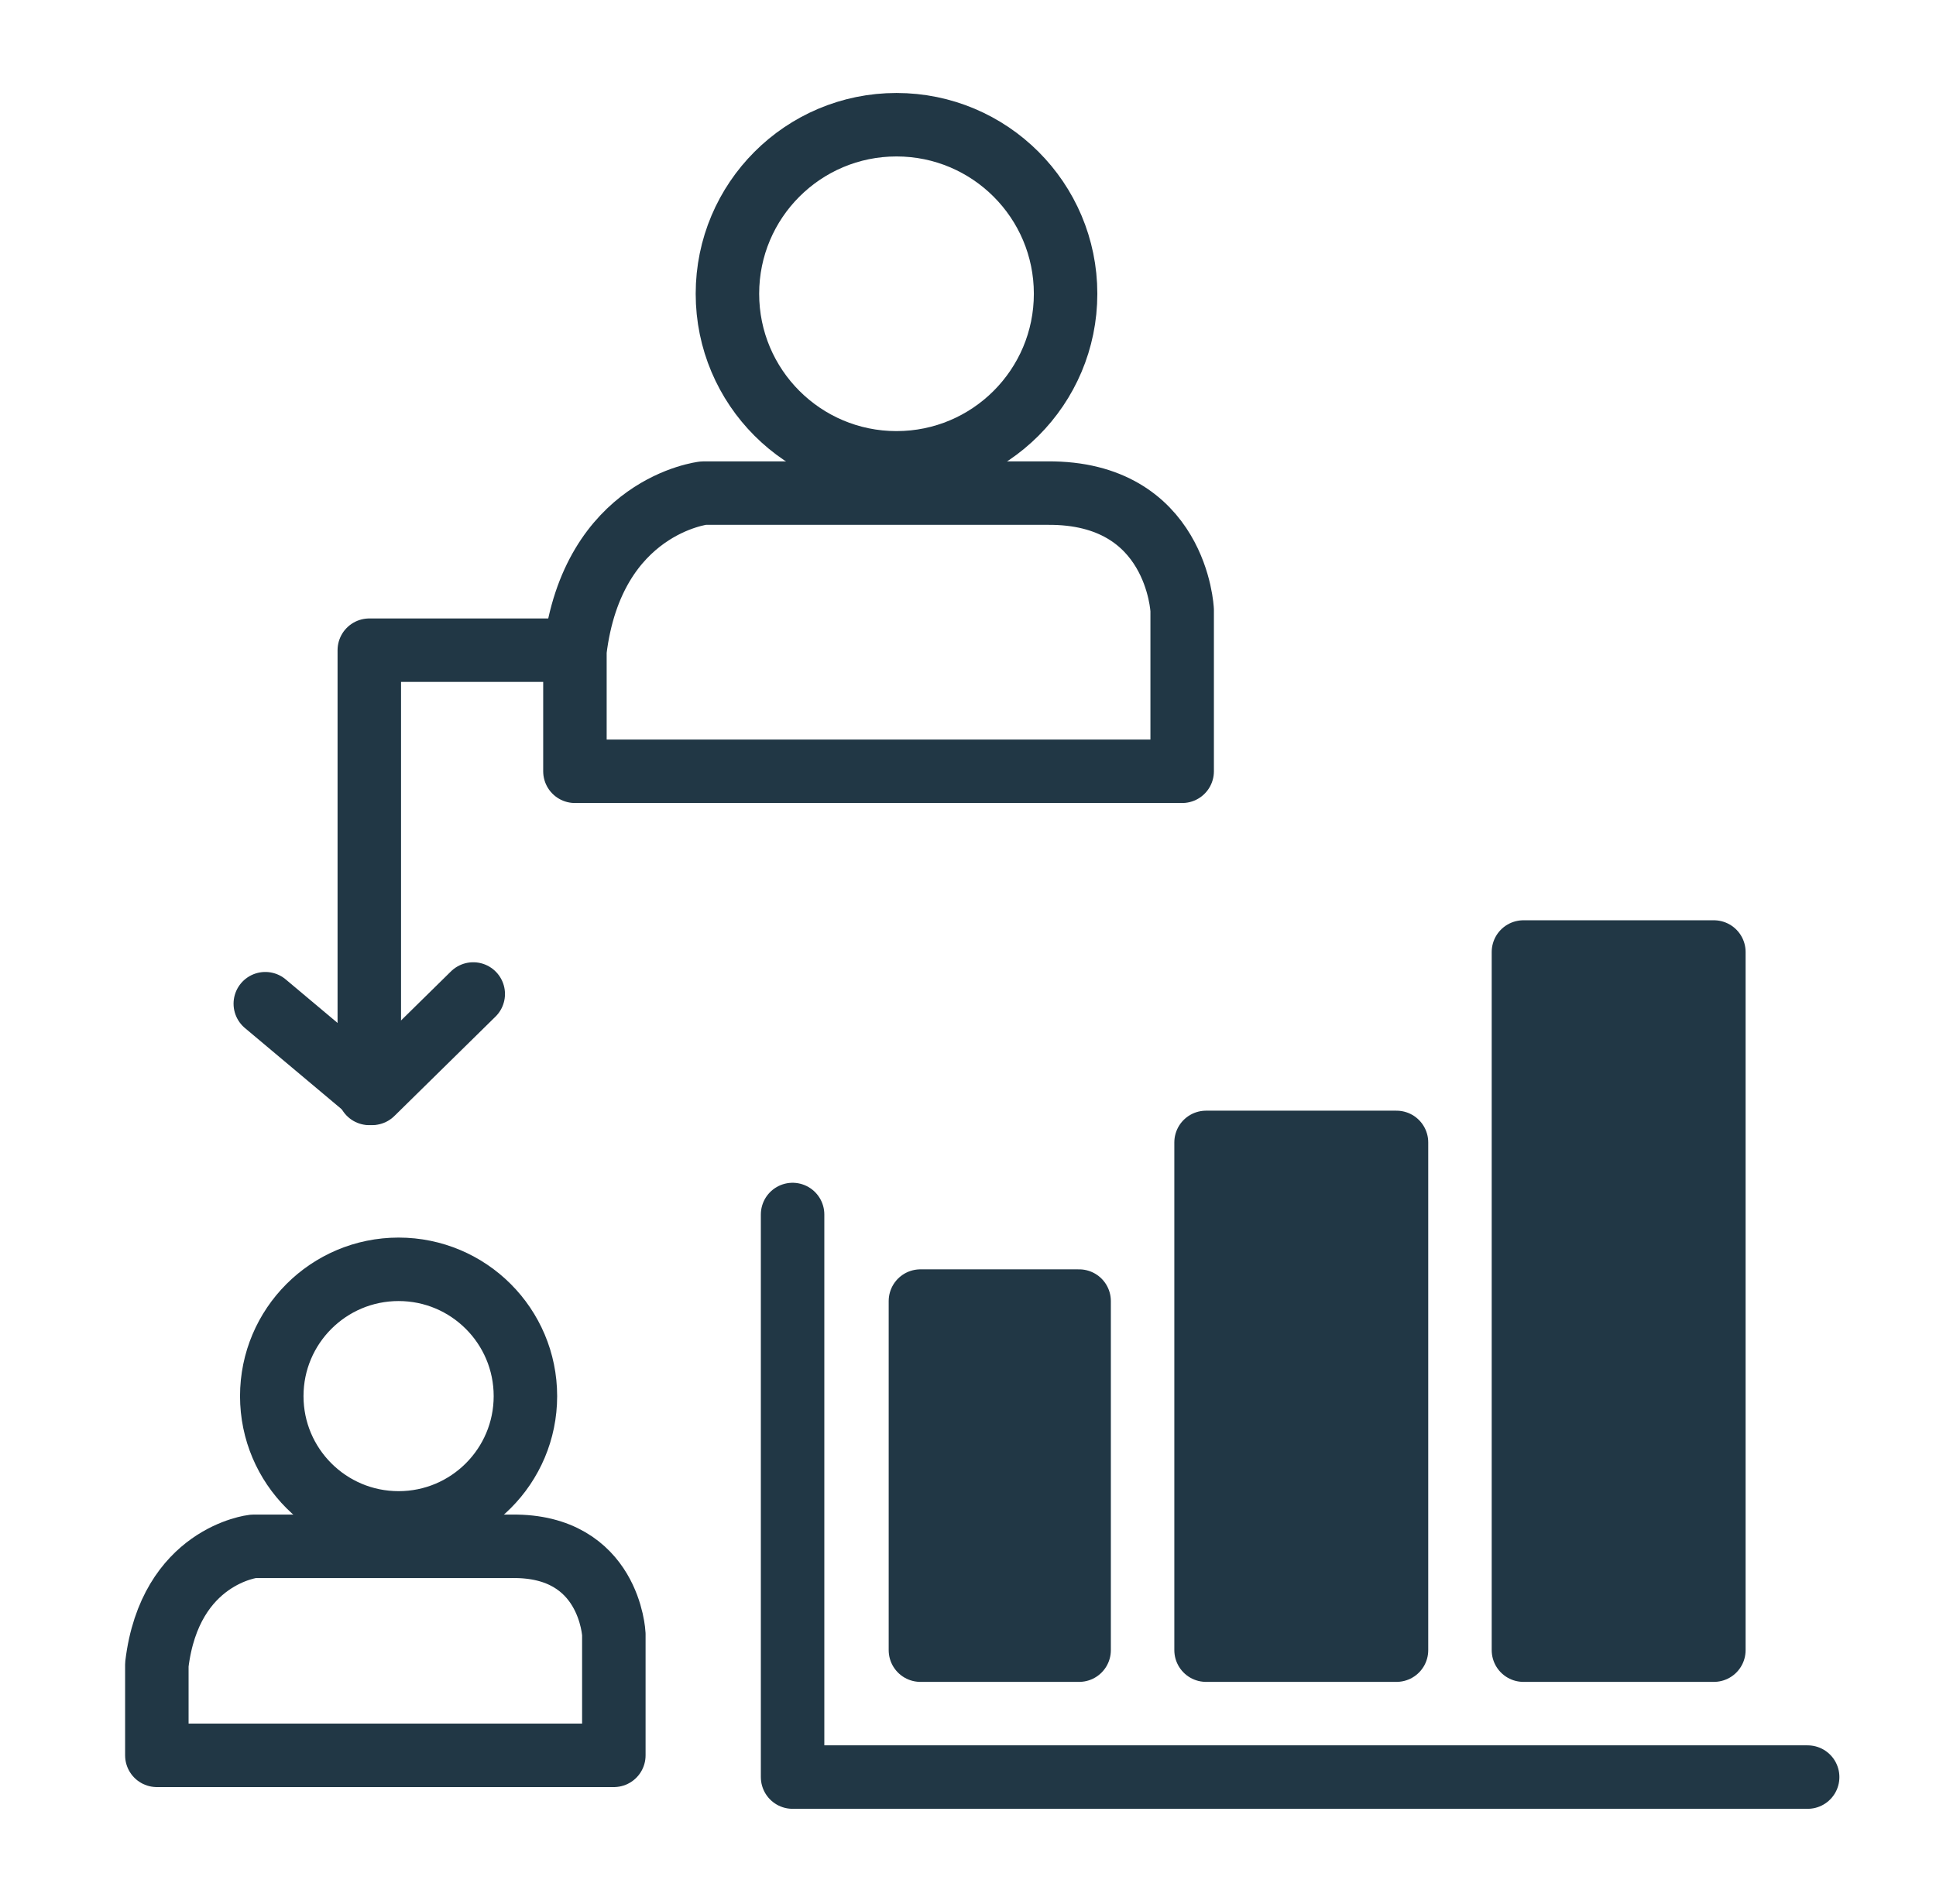
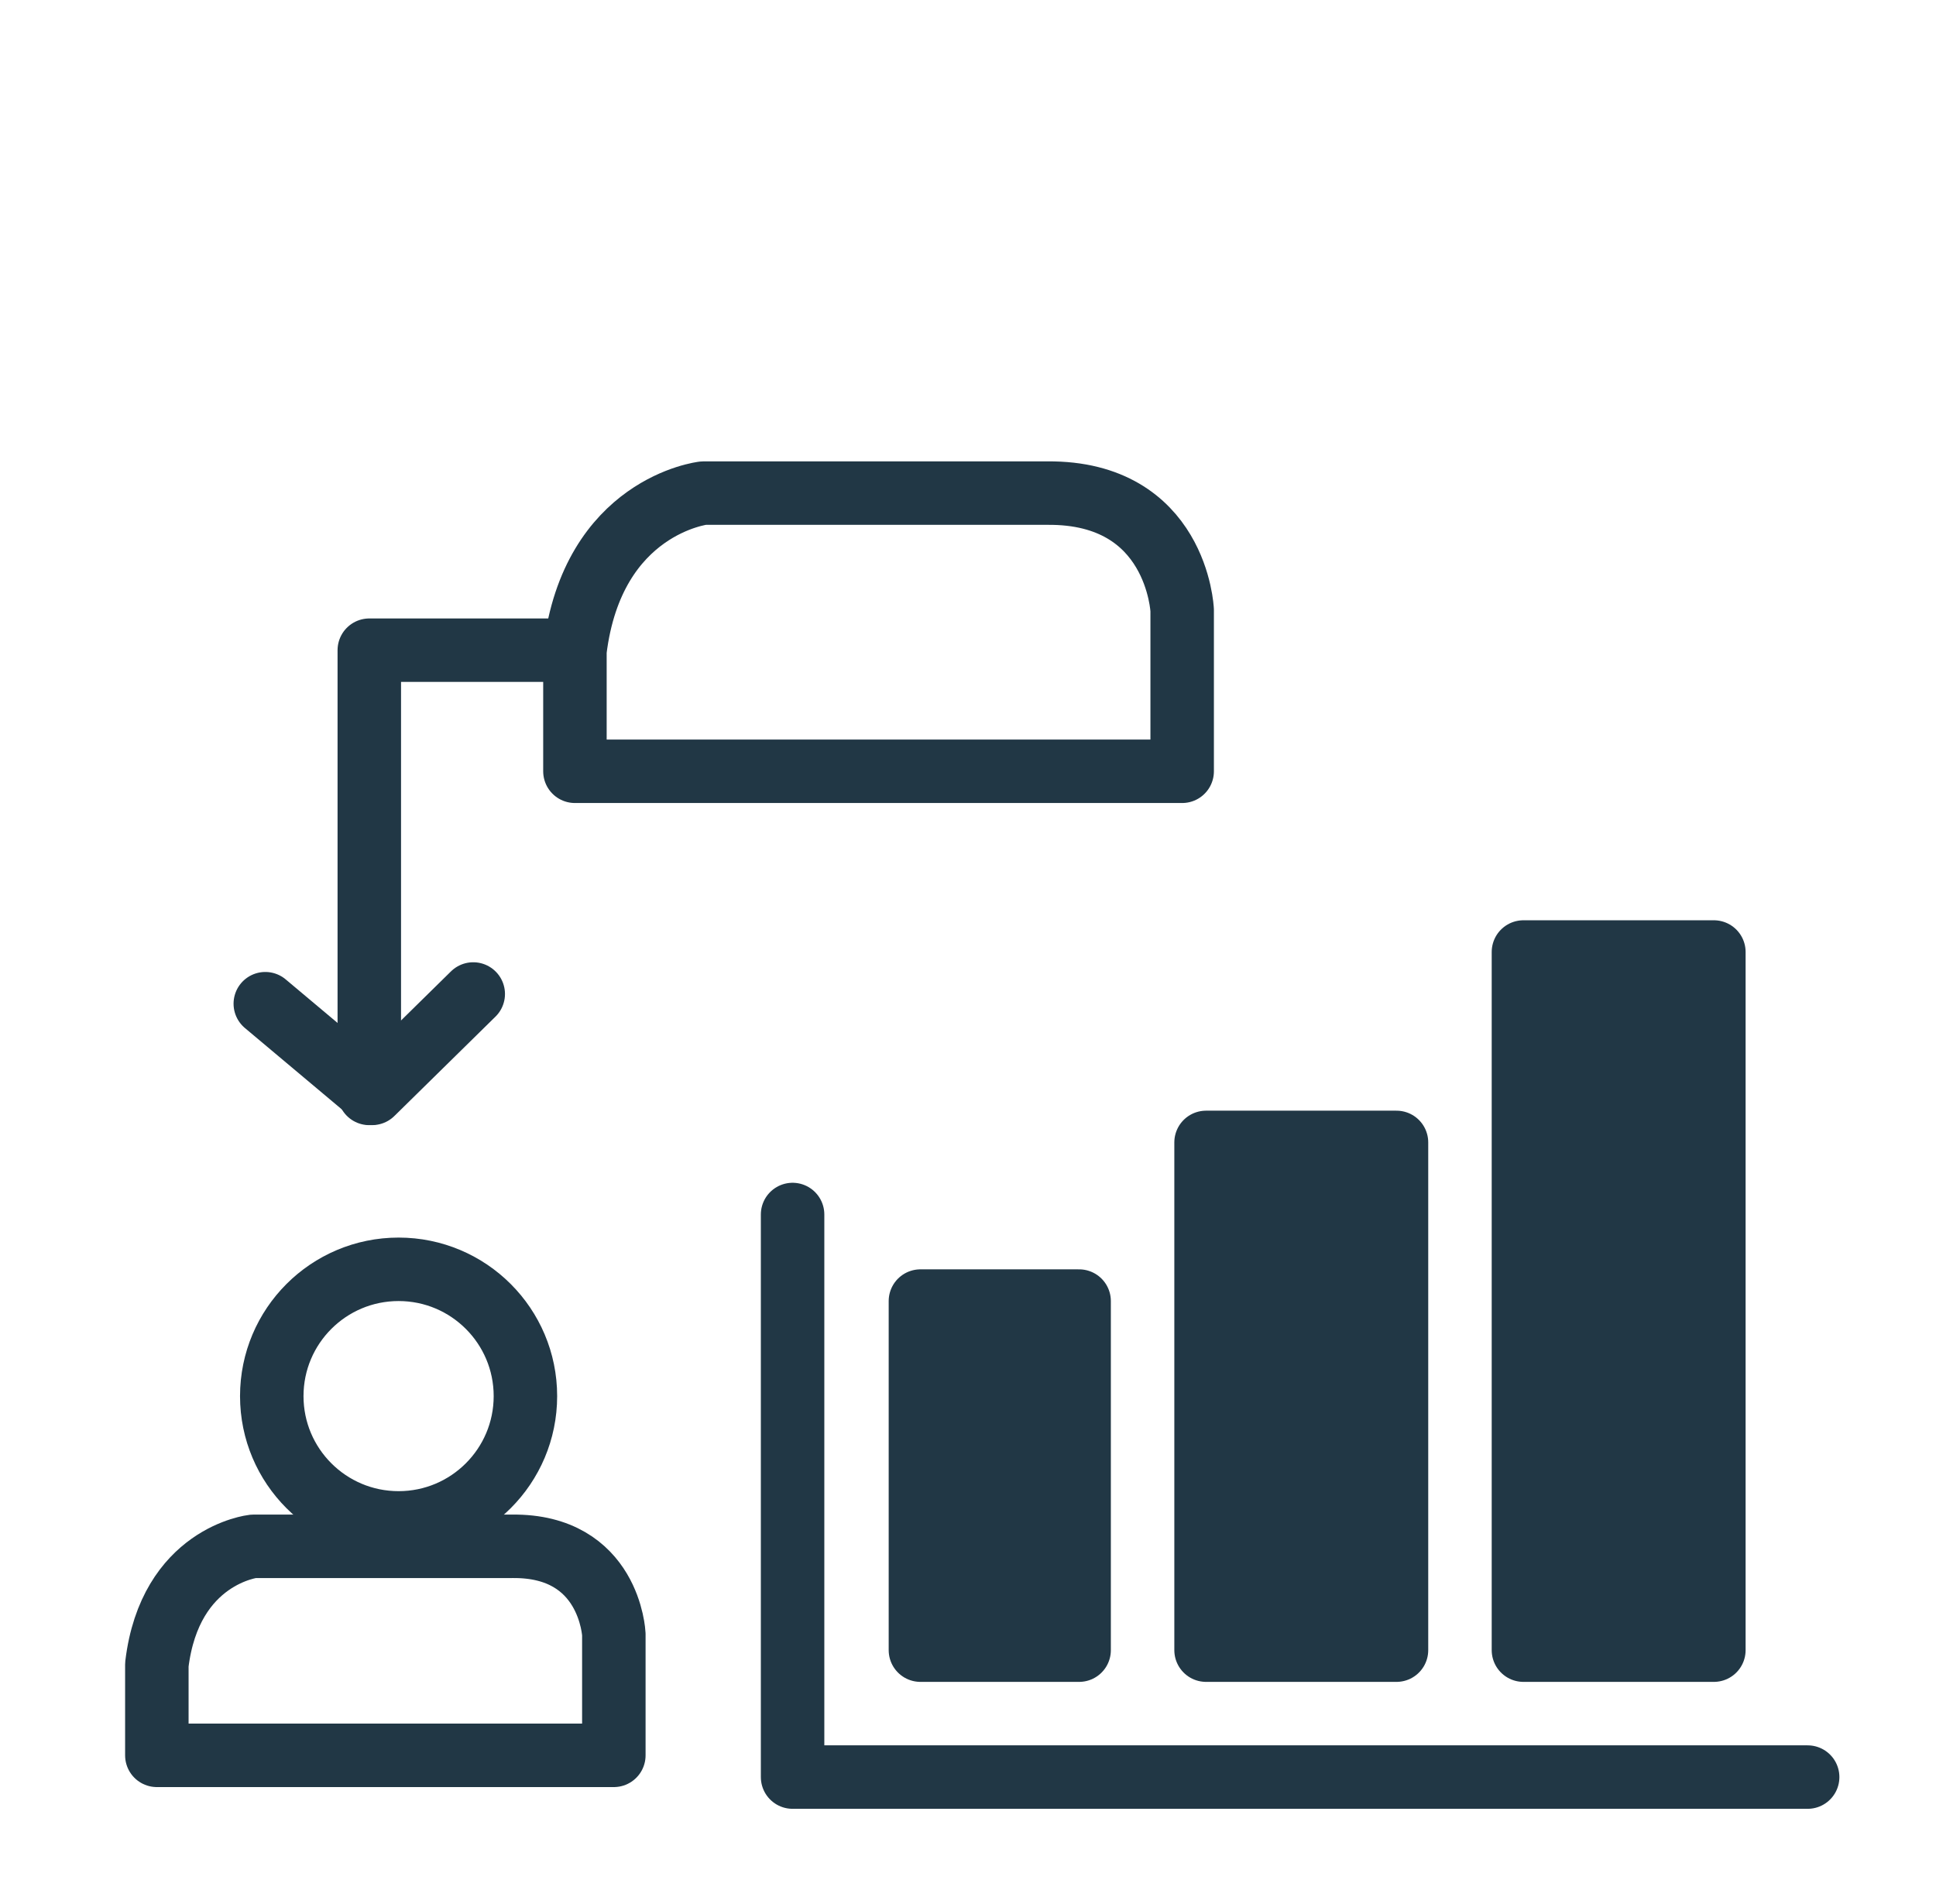
<svg xmlns="http://www.w3.org/2000/svg" width="61" height="60" viewBox="0 0 61 60" fill="none">
  <path d="M11.636 34.456V20.489H18.115V24.305H37.248V19.229C37.248 19.229 37.086 15.503 33 15.539H22.165C22.165 15.539 18.673 15.935 18.115 20.507" stroke="#213745" stroke-width="2" stroke-linecap="round" stroke-linejoin="round" />
-   <path d="M28.247 14.585C31.19 14.585 33.575 12.2 33.575 9.257C33.575 6.315 31.19 3.93 28.247 3.93C25.305 3.93 22.92 6.315 22.92 9.257C22.92 12.2 25.305 14.585 28.247 14.585Z" stroke="#213745" stroke-width="2" stroke-linecap="round" stroke-linejoin="round" />
  <path d="M4.942 52.454C5.356 49.016 7.984 48.728 7.984 48.728H16.137C19.215 48.692 19.341 51.5 19.341 51.5V55.315H4.942V52.454Z" stroke="#213745" stroke-width="2" stroke-linecap="round" stroke-linejoin="round" />
  <path d="M12.559 47.99C14.766 47.99 16.555 46.201 16.555 43.995C16.555 41.788 14.766 39.999 12.559 39.999C10.352 39.999 8.563 41.788 8.563 43.995C8.563 46.201 10.352 47.99 12.559 47.99Z" stroke="#213745" stroke-width="2" stroke-linecap="round" stroke-linejoin="round" />
  <path d="M8.359 31.629L11.725 34.455L14.911 31.323" stroke="#213745" stroke-width="2" stroke-linecap="round" stroke-linejoin="round" />
  <path d="M24.973 38.272V56H56.956" stroke="#213745" stroke-width="2" stroke-linecap="round" stroke-linejoin="round" />
  <path d="M34.001 41H29.001V52H34.001V41Z" fill="#213745" stroke="#213745" stroke-width="2" stroke-linecap="round" stroke-linejoin="round" />
  <path d="M44.001 36H38.001V52H44.001V36Z" fill="#213745" stroke="#213745" stroke-width="2" stroke-linecap="round" stroke-linejoin="round" />
  <path d="M54.001 30H48.001V52H54.001V30Z" fill="#213745" stroke="#213745" stroke-width="2" stroke-linecap="round" stroke-linejoin="round" />
</svg>